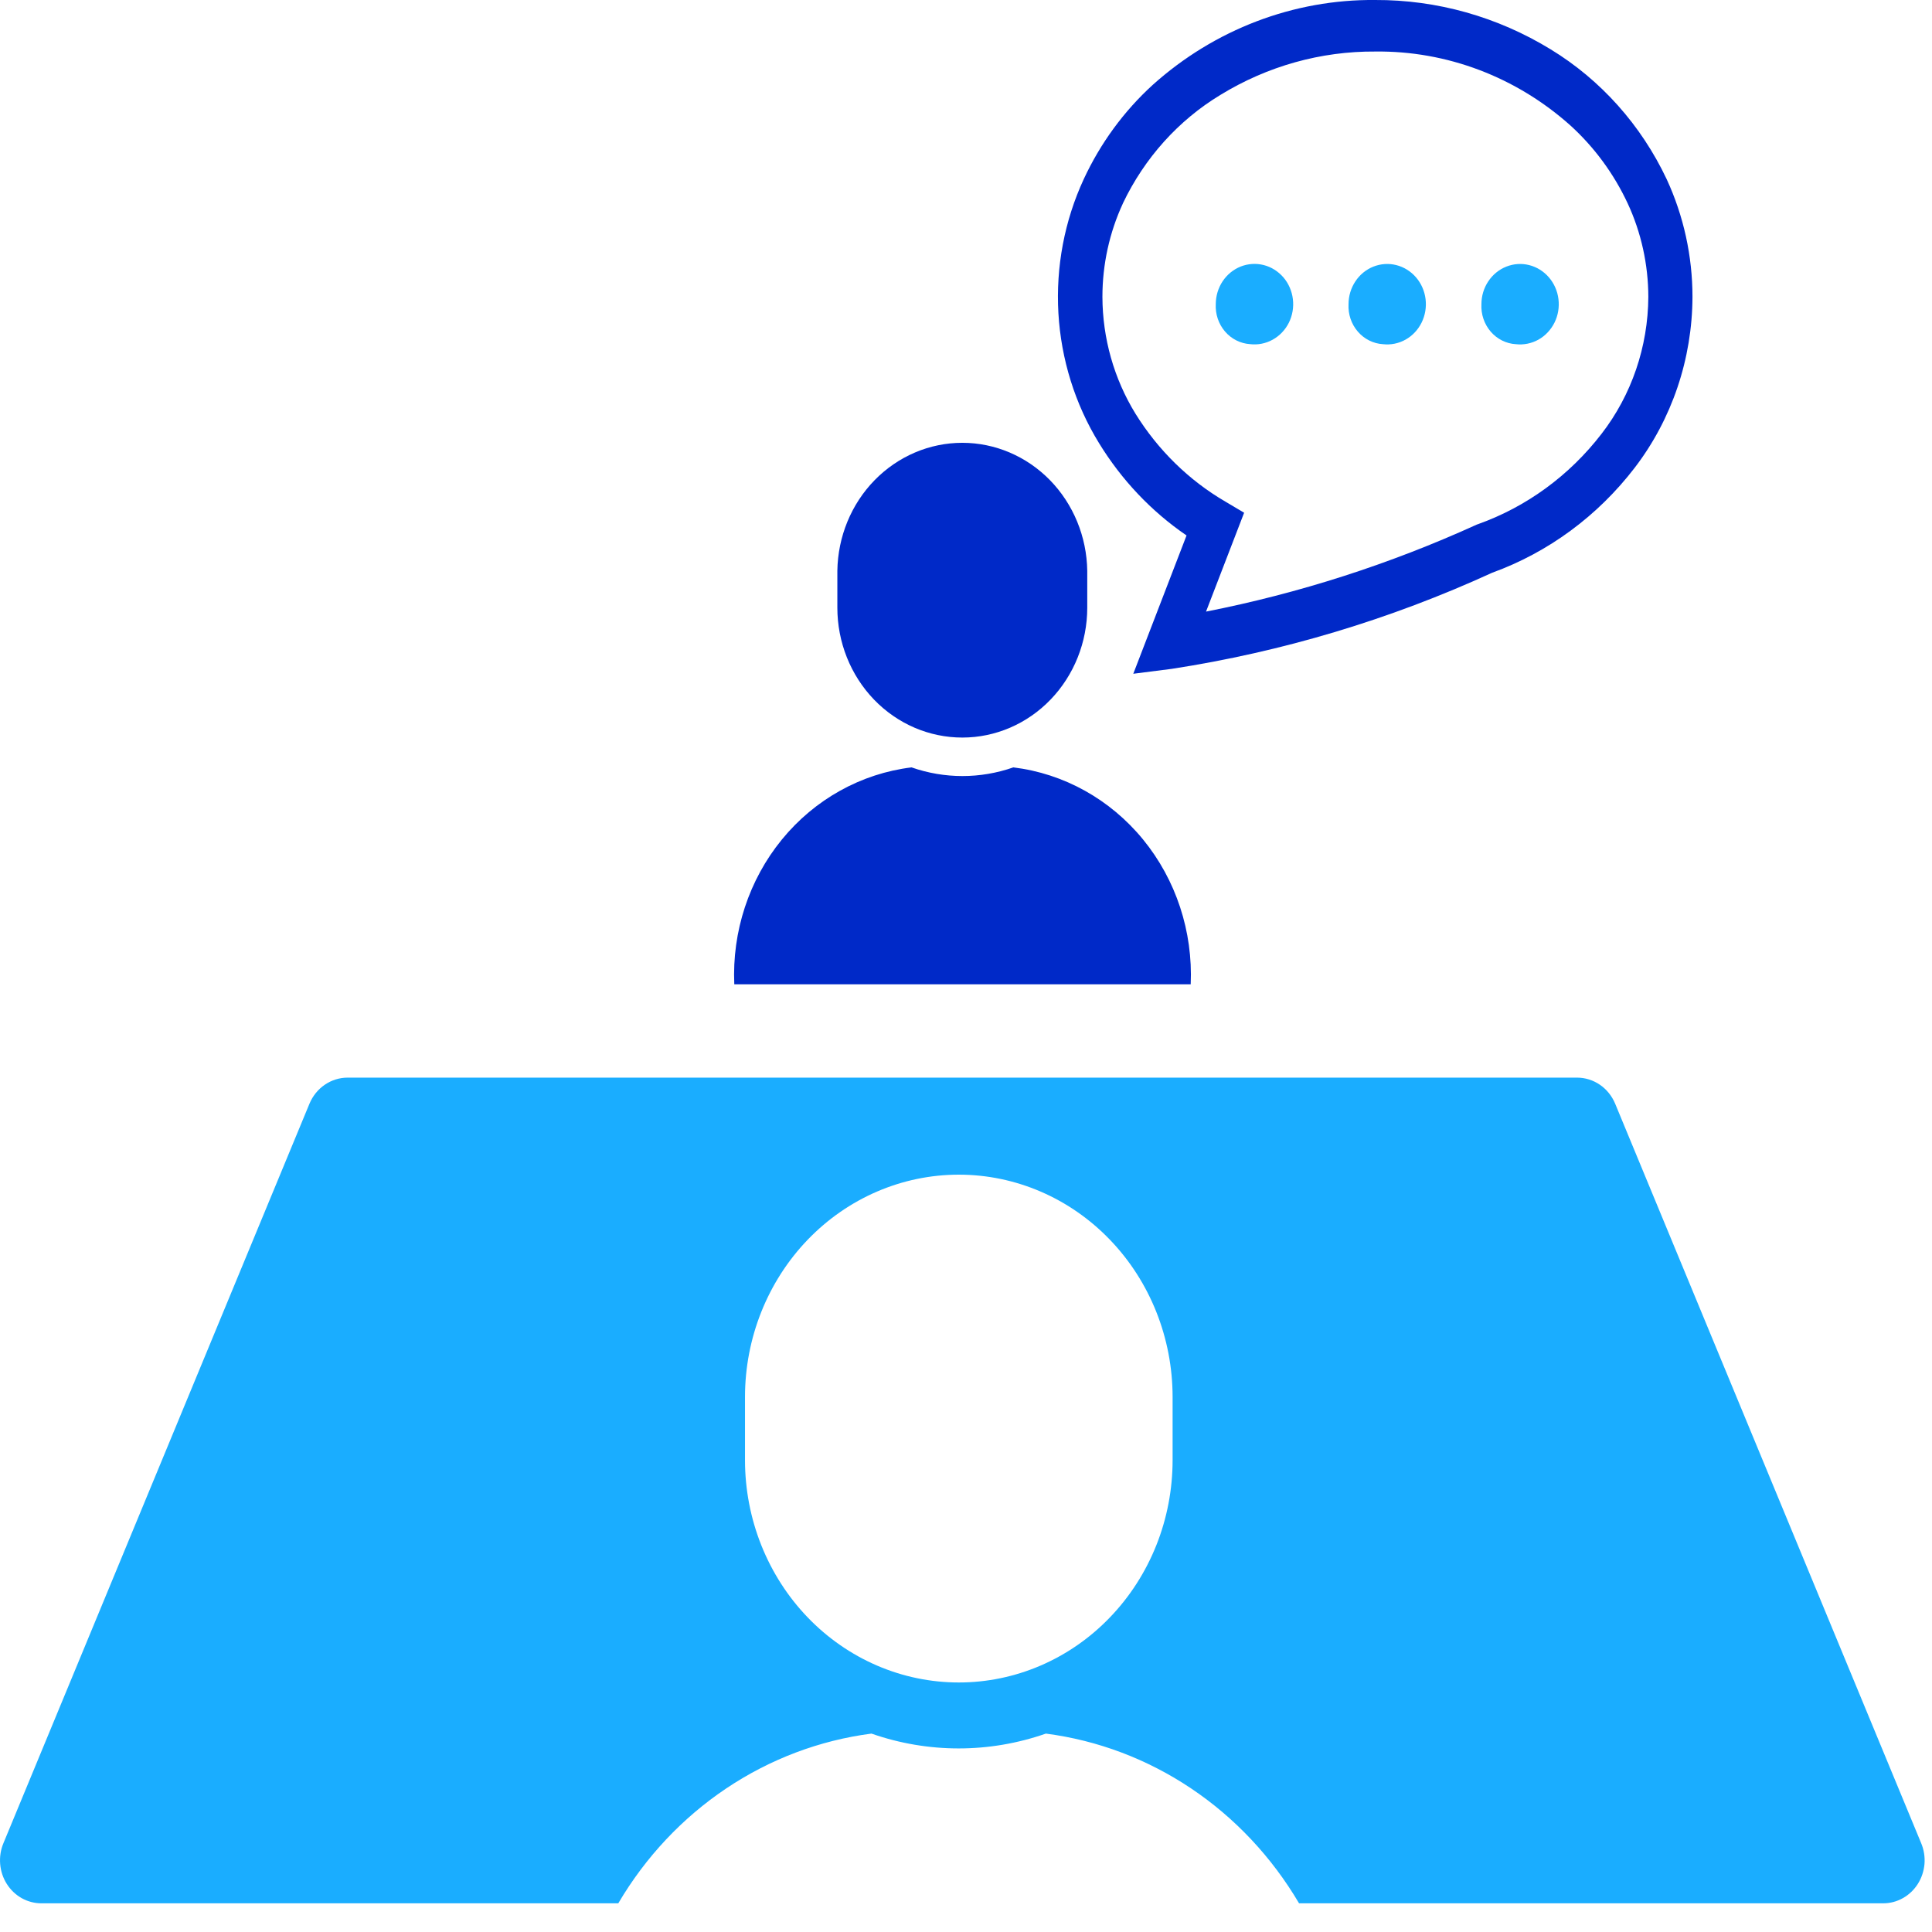
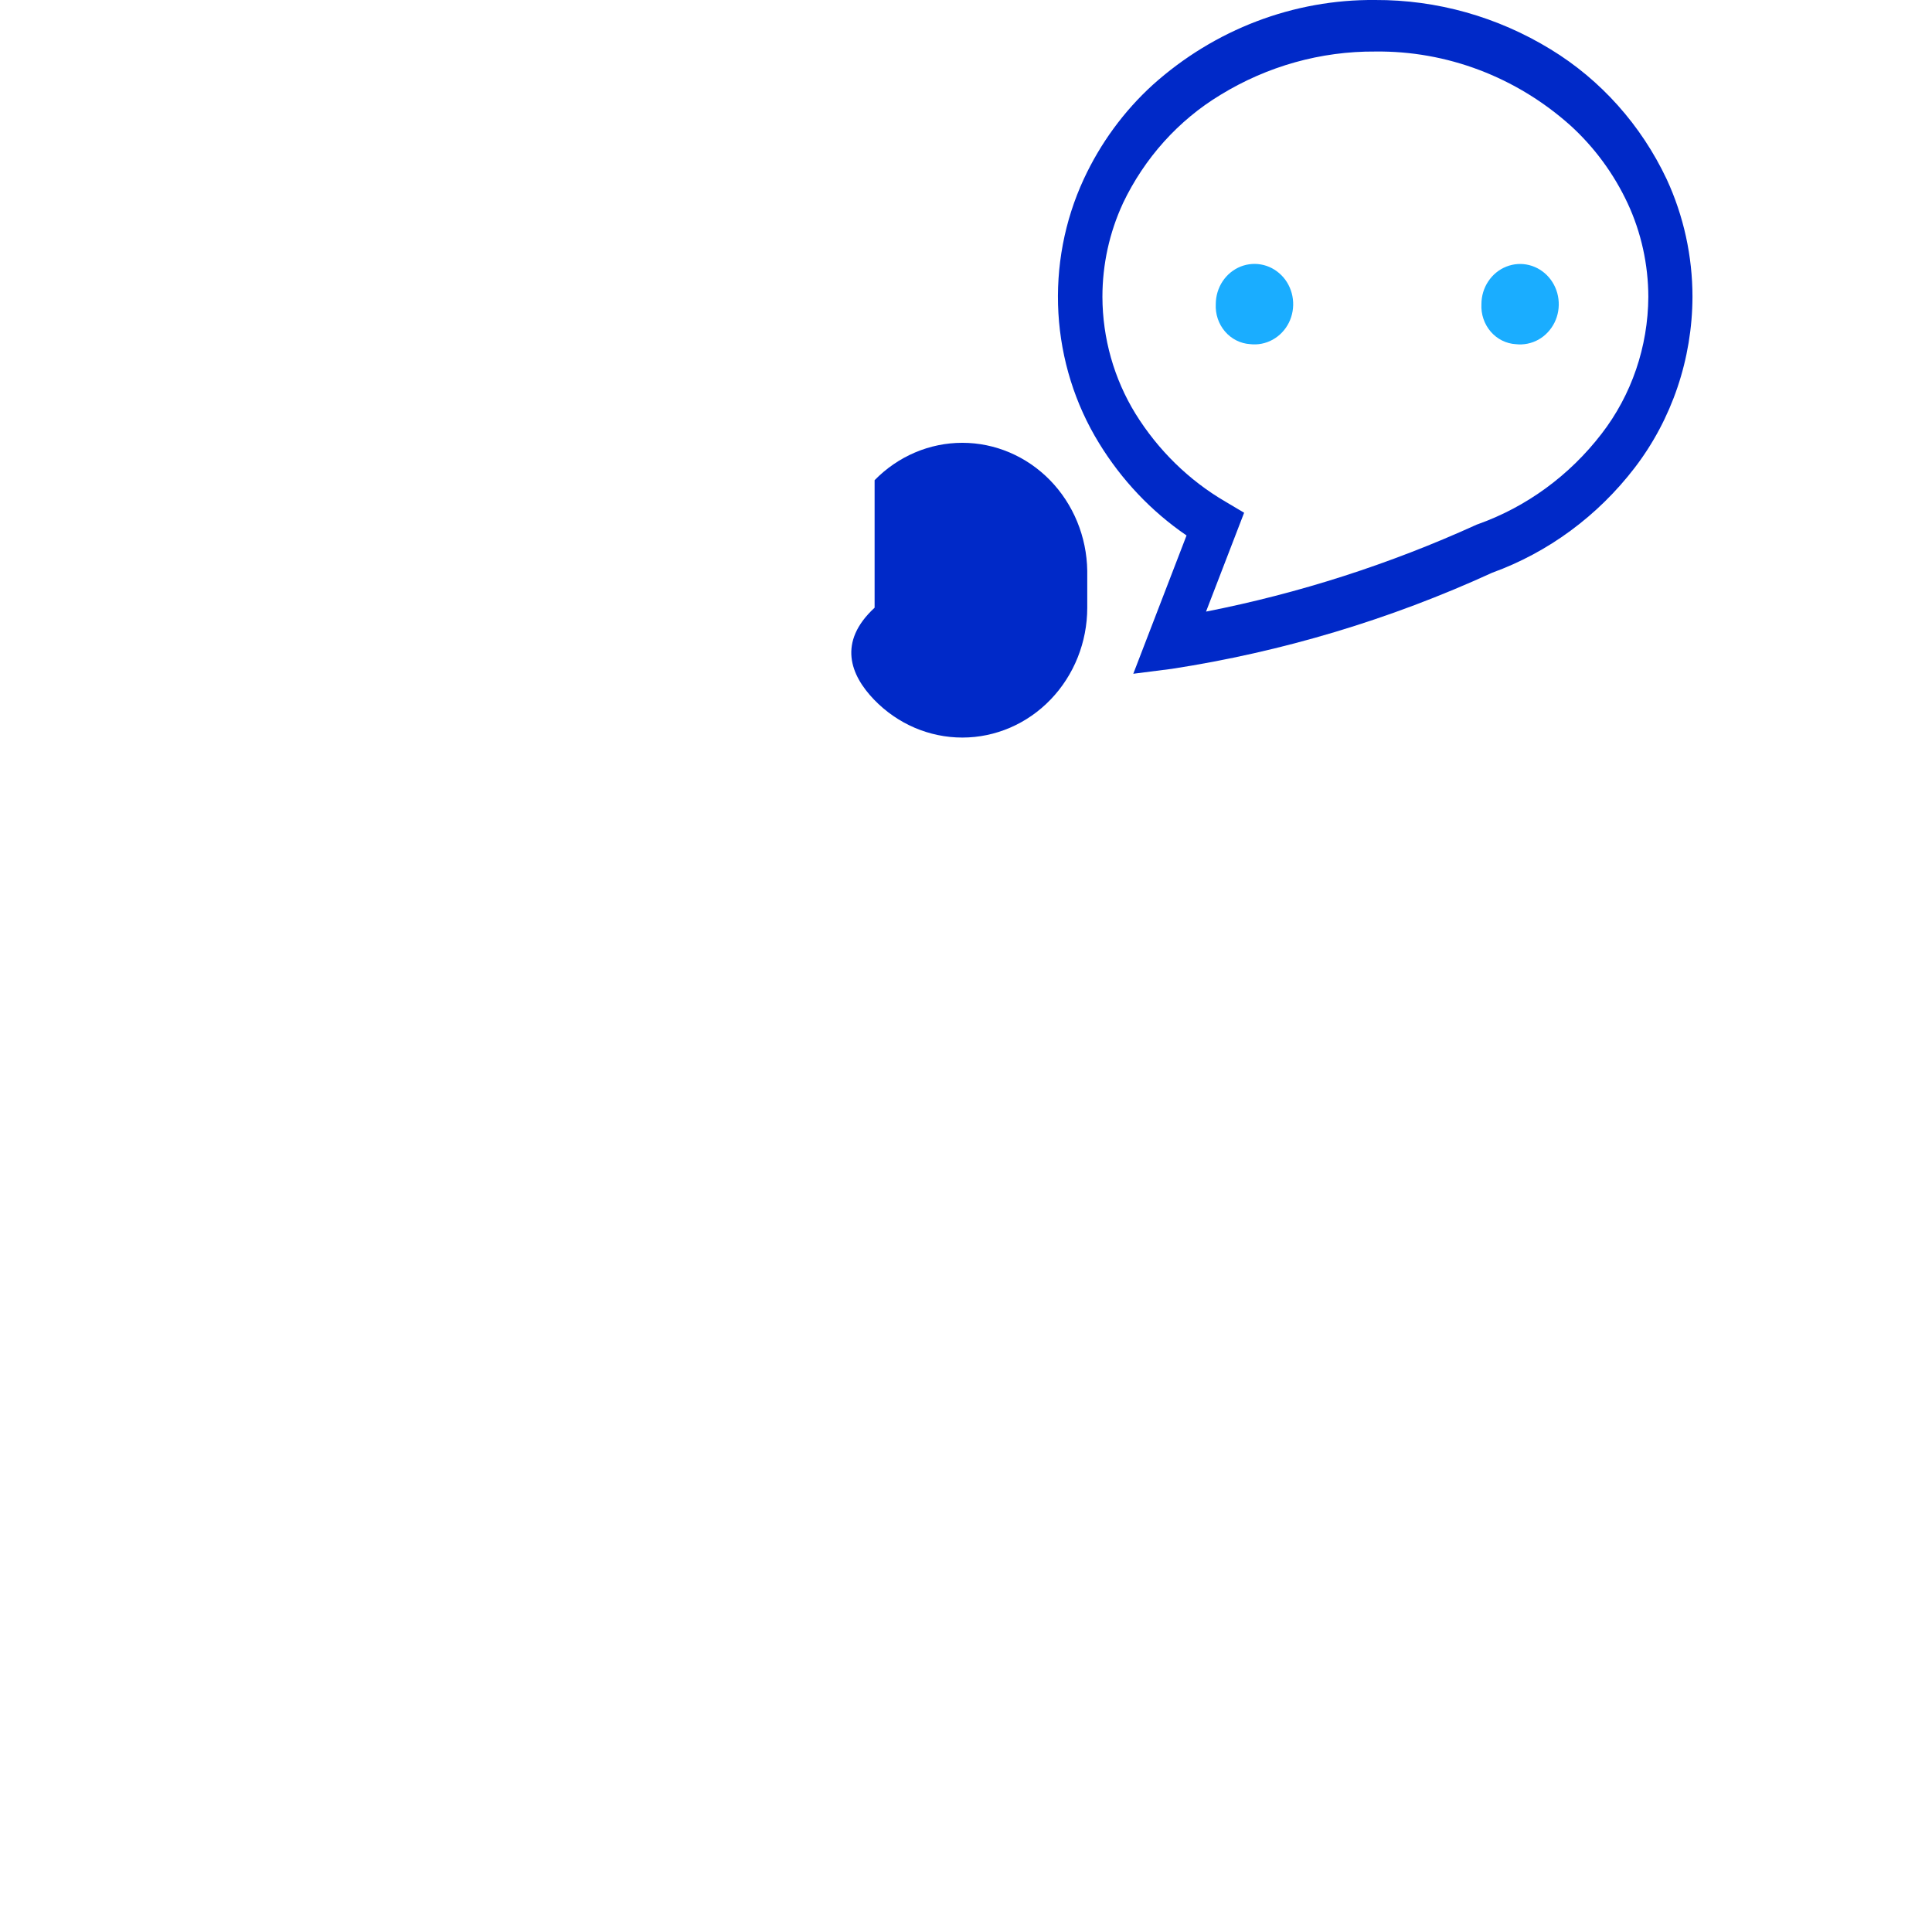
<svg xmlns="http://www.w3.org/2000/svg" width="46" height="46" viewBox="0 0 46 46" fill="none">
  <path d="M28.251 12.749L26.983 16.042L27.899 15.925C30.529 15.52 33.096 14.751 35.529 13.636C36.864 13.152 38.041 12.285 38.923 11.135C39.808 9.979 40.292 8.546 40.297 7.069C40.297 6.099 40.087 5.141 39.683 4.267C39.074 2.977 38.113 1.902 36.921 1.175C35.655 0.4 34.212 -0.006 32.743 0C30.801 -0.018 28.918 0.7 27.447 2.02C26.76 2.646 26.201 3.409 25.804 4.264C25.344 5.257 25.137 6.356 25.2 7.456C25.264 8.556 25.596 9.621 26.167 10.55C26.704 11.428 27.415 12.178 28.251 12.749ZM26.734 4.845C27.249 3.763 28.058 2.863 29.062 2.257C30.178 1.574 31.451 1.218 32.746 1.227C34.447 1.207 36.097 1.832 37.388 2.985C37.959 3.503 38.424 4.135 38.755 4.844C39.077 5.538 39.244 6.298 39.246 7.069C39.239 8.255 38.847 9.404 38.132 10.329C37.367 11.323 36.344 12.07 35.185 12.482L35.169 12.487L35.153 12.494C33.088 13.433 30.928 14.127 28.715 14.562L29.622 12.208L29.177 11.944C28.309 11.438 27.573 10.718 27.034 9.848C26.524 9.018 26.251 8.054 26.248 7.069C26.248 6.299 26.414 5.539 26.735 4.845H26.734Z" fill="#0029C8" />
  <path d="M29.764 8.194C29.949 8.216 30.137 8.179 30.301 8.088C30.466 7.997 30.601 7.856 30.687 7.684C30.773 7.511 30.806 7.316 30.783 7.123C30.76 6.931 30.682 6.75 30.558 6.605C30.433 6.46 30.27 6.357 30.089 6.311C29.908 6.265 29.717 6.277 29.543 6.345C29.368 6.414 29.218 6.536 29.111 6.696C29.005 6.855 28.948 7.045 28.947 7.239C28.934 7.478 29.013 7.713 29.166 7.892C29.319 8.071 29.534 8.179 29.764 8.194Z" fill="#1AADFF" />
-   <path d="M32.93 8.195C33.115 8.216 33.302 8.178 33.466 8.086C33.63 7.994 33.763 7.853 33.848 7.68C33.933 7.508 33.966 7.312 33.942 7.12C33.918 6.928 33.839 6.748 33.715 6.604C33.59 6.459 33.427 6.358 33.246 6.312C33.065 6.266 32.874 6.279 32.7 6.348C32.526 6.417 32.376 6.54 32.271 6.699C32.165 6.859 32.108 7.048 32.108 7.242C32.095 7.481 32.175 7.717 32.329 7.895C32.483 8.074 32.699 8.182 32.93 8.195Z" fill="#1AADFF" />
  <path d="M36.092 8.195C36.278 8.216 36.465 8.178 36.629 8.087C36.793 7.995 36.926 7.853 37.012 7.681C37.097 7.509 37.13 7.314 37.106 7.121C37.083 6.929 37.003 6.749 36.879 6.604C36.755 6.46 36.591 6.358 36.41 6.312C36.229 6.266 36.039 6.279 35.865 6.348C35.691 6.417 35.541 6.539 35.435 6.699C35.329 6.858 35.272 7.048 35.272 7.241C35.259 7.481 35.339 7.716 35.492 7.895C35.646 8.074 35.862 8.182 36.092 8.195Z" fill="#1AADFF" />
-   <path d="M45.743 43.887L38.456 26.278C38.379 26.094 38.253 25.937 38.092 25.827C37.931 25.717 37.742 25.658 37.549 25.658H8.276C8.083 25.658 7.894 25.717 7.733 25.827C7.572 25.937 7.446 26.093 7.369 26.277L0.081 43.887C0.016 44.042 -0.01 44.213 0.004 44.382C0.018 44.551 0.072 44.714 0.162 44.856C0.252 44.998 0.374 45.114 0.518 45.195C0.662 45.275 0.823 45.317 0.986 45.317H14.721C15.369 44.216 16.248 43.281 17.292 42.581C18.335 41.882 19.517 41.436 20.749 41.276C22.096 41.747 23.555 41.747 24.902 41.276C26.134 41.436 27.316 41.882 28.359 42.581C29.403 43.281 30.281 44.216 30.93 45.317H44.839C45.002 45.317 45.163 45.275 45.306 45.194C45.45 45.114 45.572 44.997 45.662 44.856C45.752 44.714 45.806 44.551 45.821 44.382C45.835 44.213 45.808 44.042 45.743 43.887ZM27.919 34.765C27.919 35.46 27.788 36.148 27.532 36.791C27.276 37.433 26.901 38.017 26.428 38.508C25.956 39 25.394 39.39 24.777 39.656C24.159 39.922 23.497 40.059 22.829 40.059C22.16 40.059 21.498 39.922 20.881 39.656C20.263 39.39 19.702 39 19.229 38.508C18.757 38.017 18.382 37.433 18.126 36.791C17.87 36.148 17.738 35.46 17.738 34.765V33.262C17.738 31.858 18.275 30.512 19.229 29.519C20.184 28.526 21.479 27.968 22.829 27.968C24.179 27.968 25.474 28.526 26.428 29.519C27.383 30.512 27.919 31.858 27.919 33.262V34.765Z" fill="#1AADFF" />
-   <path d="M28.35 23.435C28.405 22.178 28 20.947 27.216 19.988C26.432 19.03 25.328 18.417 24.127 18.271C23.341 18.546 22.489 18.546 21.703 18.271C20.502 18.418 19.399 19.031 18.616 19.989C17.833 20.948 17.428 22.178 17.483 23.435H28.35Z" fill="#0029C8" />
-   <path d="M22.913 17.561C23.701 17.561 24.458 17.235 25.015 16.655C25.573 16.075 25.887 15.289 25.887 14.469V13.591C25.875 12.778 25.556 12.003 25 11.433C24.443 10.863 23.693 10.543 22.912 10.543C22.131 10.543 21.381 10.863 20.824 11.433C20.267 12.003 19.949 12.778 19.937 13.591V14.469C19.937 15.289 20.251 16.076 20.809 16.656C21.367 17.236 22.124 17.561 22.913 17.561Z" fill="#0029C8" />
+   <path d="M22.913 17.561C23.701 17.561 24.458 17.235 25.015 16.655C25.573 16.075 25.887 15.289 25.887 14.469V13.591C25.875 12.778 25.556 12.003 25 11.433C24.443 10.863 23.693 10.543 22.912 10.543C22.131 10.543 21.381 10.863 20.824 11.433V14.469C19.937 15.289 20.251 16.076 20.809 16.656C21.367 17.236 22.124 17.561 22.913 17.561Z" fill="#0029C8" />
</svg>